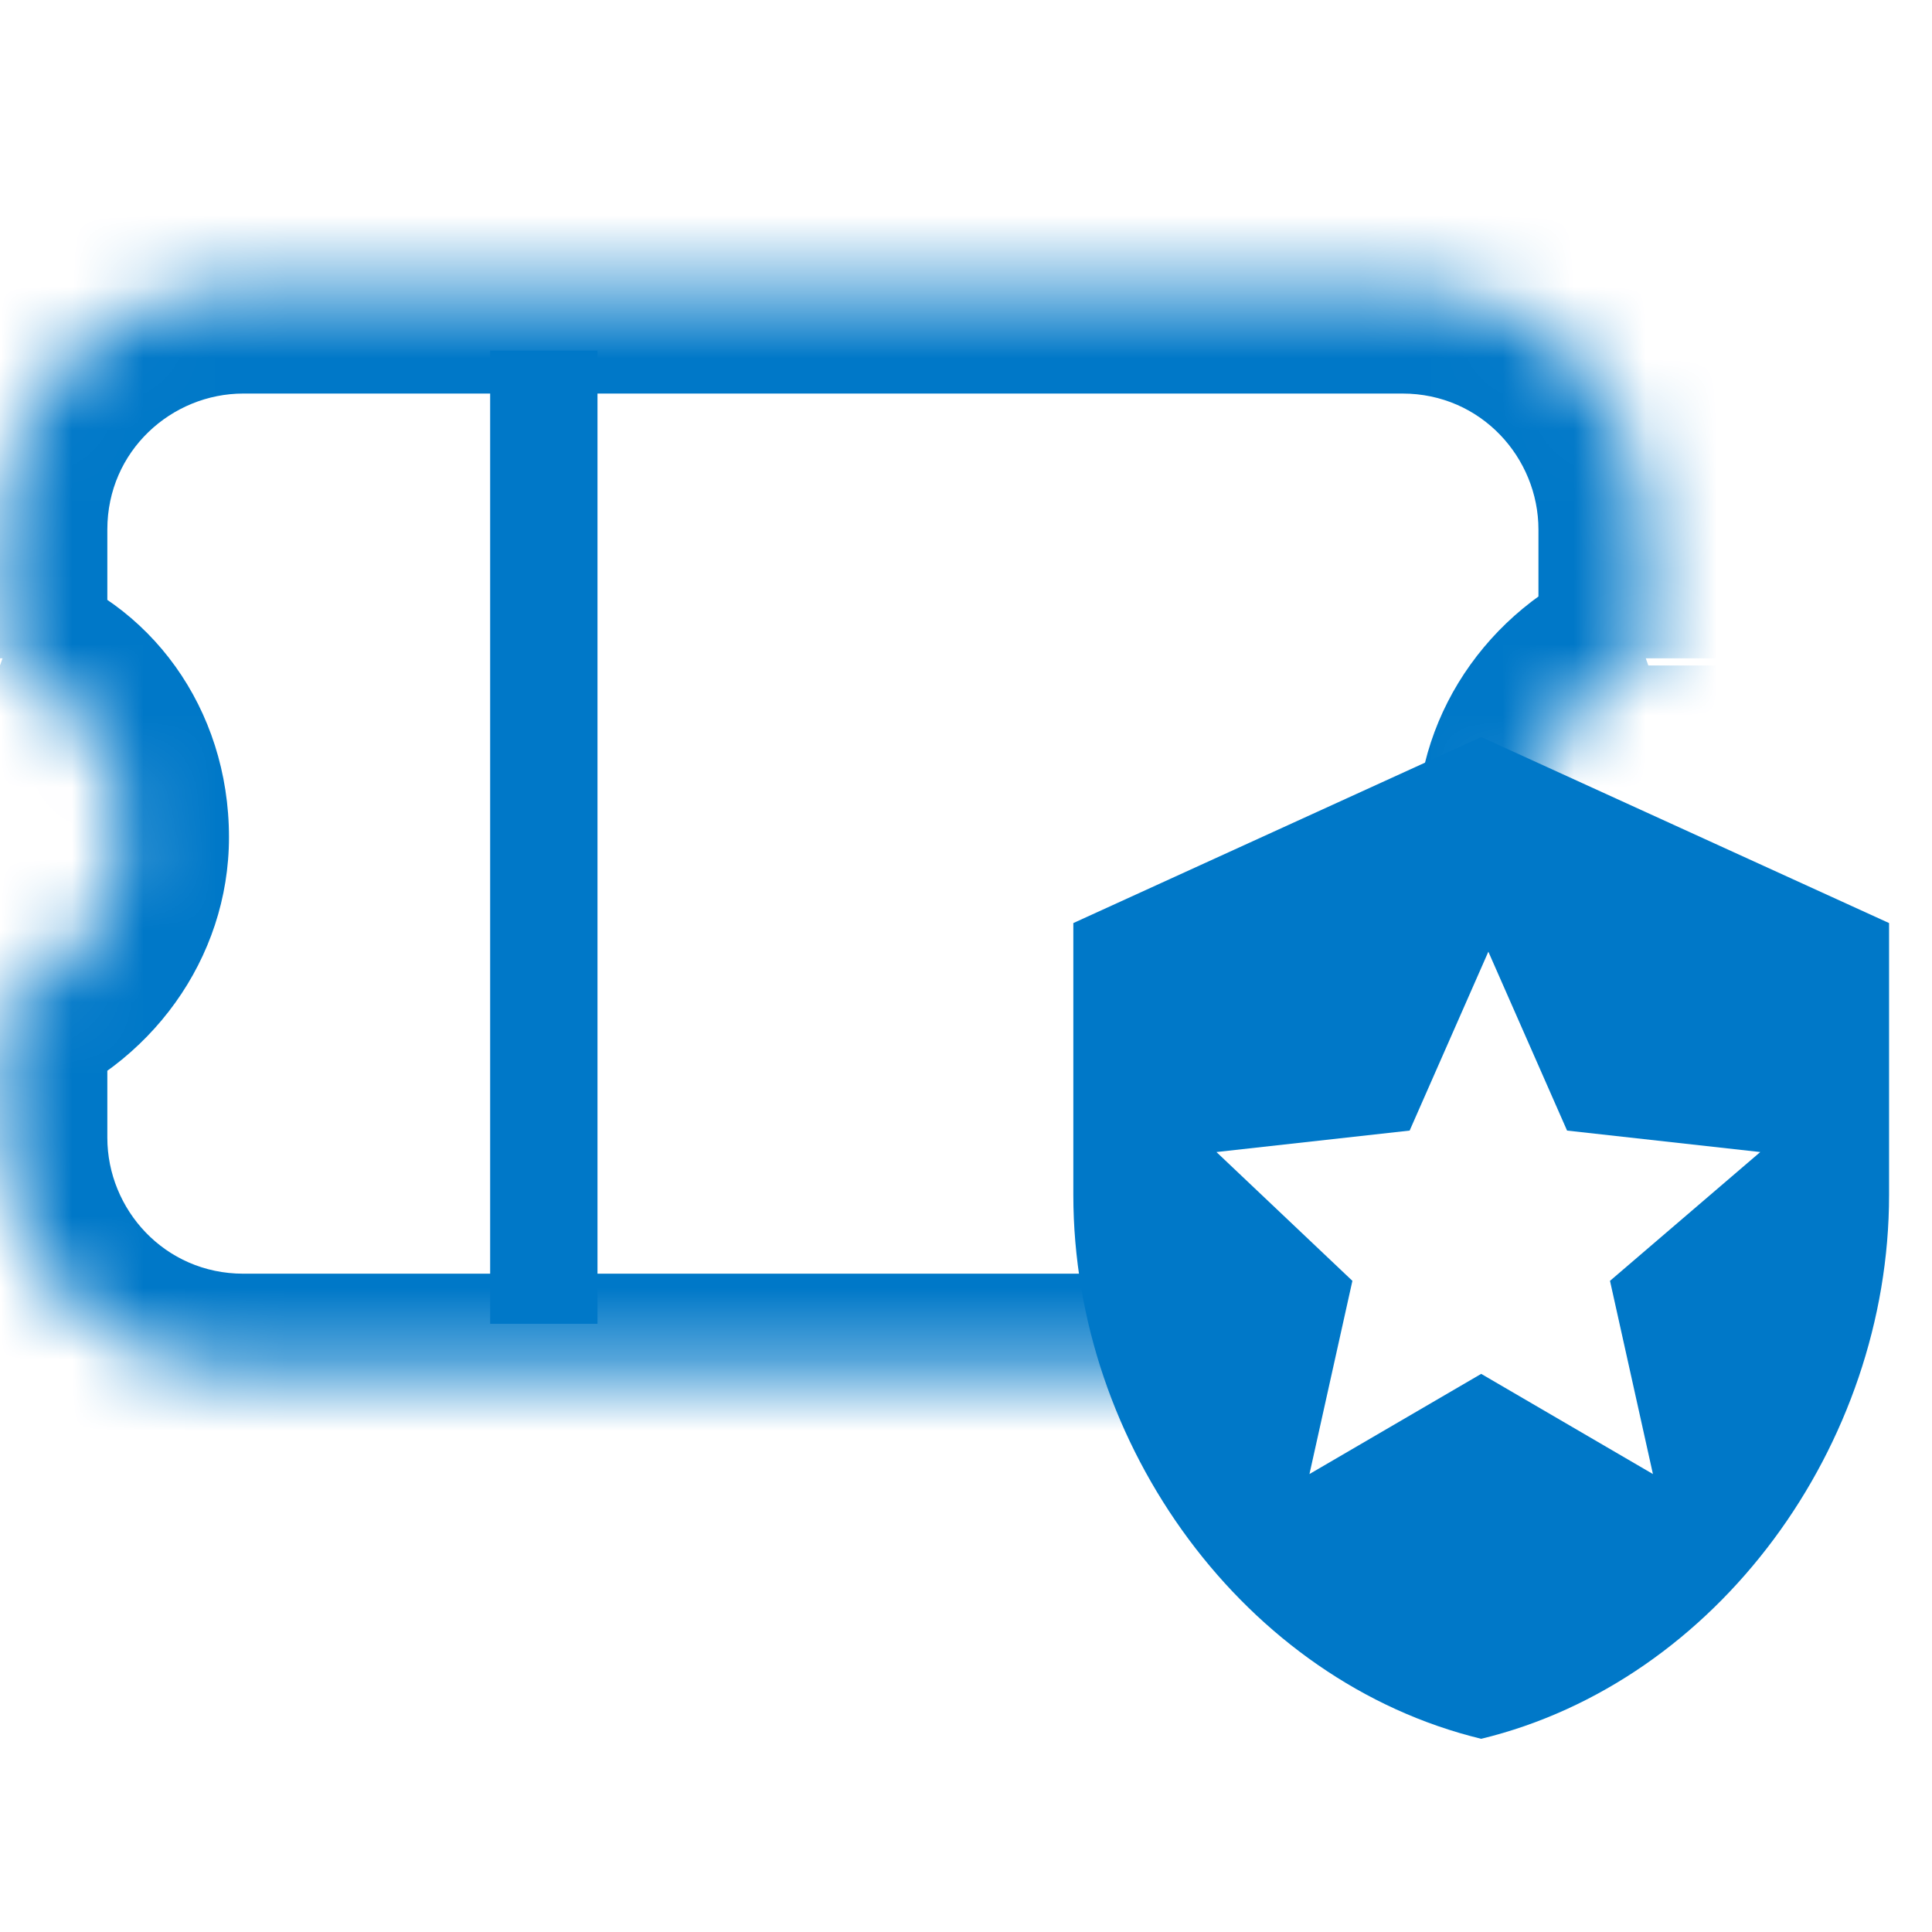
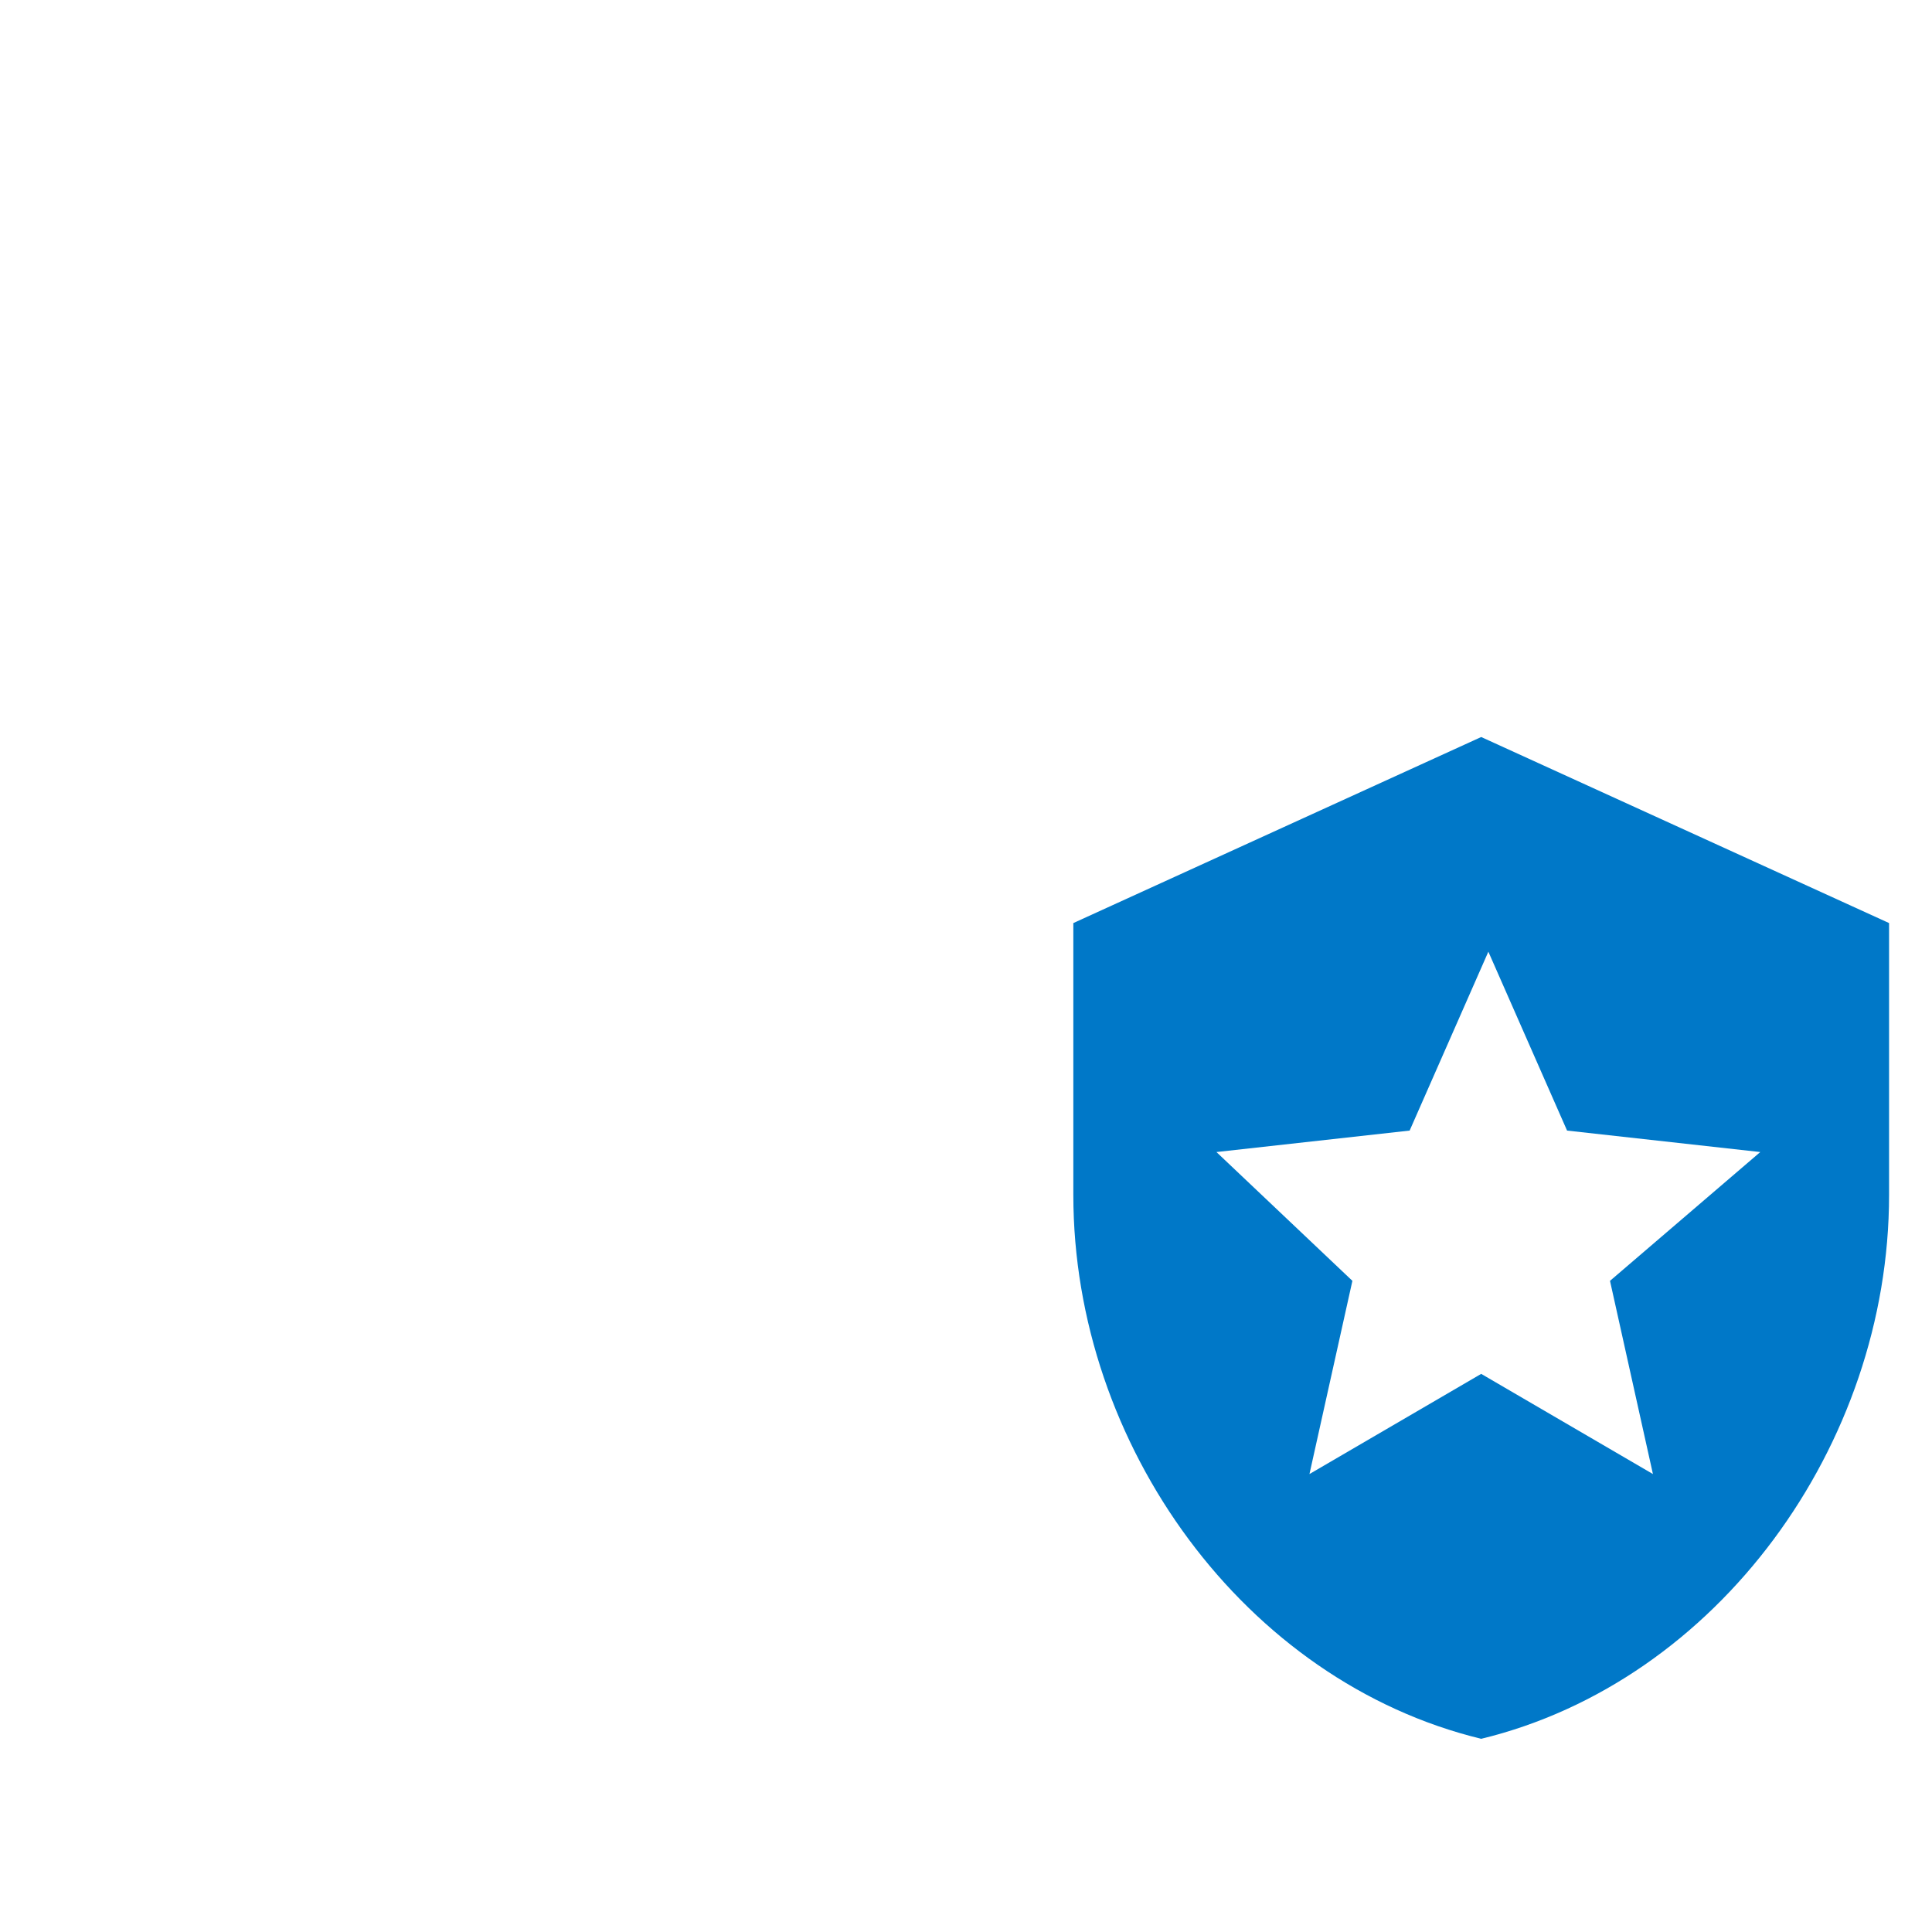
<svg xmlns="http://www.w3.org/2000/svg" version="1.1" id="圖層_1" x="0px" y="0px" viewBox="0 0 27 27" style="enable-background:new 0 0 27 27;" xml:space="preserve">
  <style type="text/css">
	.st0{fill-rule:evenodd;clip-rule:evenodd;fill:#FFFFFF;filter:url(#Adobe_OpacityMaskFilter);}
	.st1{mask:url(#path-1-inside-1_1230_4673_1_);fill:#0078C8;}
	.st2{fill:#0078C8;}
	.st3{fill:#FFFFFF;}
	.st4{fill:none;stroke:#0078C8;stroke-width:1.5;}
</style>
  <defs>
    <filter id="Adobe_OpacityMaskFilter" filterUnits="userSpaceOnUse" x="-1.5" y="2.5" width="26" height="18.3">
      <feColorMatrix type="matrix" values="1 0 0 0 0  0 1 0 0 0  0 0 1 0 0  0 0 0 1 0" />
    </filter>
  </defs>
  <mask maskUnits="userSpaceOnUse" x="-1.5" y="2.5" width="26" height="18.3" id="path-1-inside-1_1230_4673_1_">
    <path class="st0" d="M3.4,4C1.5,4,0,5.5,0,7.4v1.8c1,0.4,1.7,1.3,1.7,2.4c0,1.1-0.7,2.1-1.7,2.4v1.8c0,1.9,1.5,3.4,3.4,3.4h16.2   c1.9,0,3.4-1.5,3.4-3.4v-1.8c-1-0.4-1.7-1.3-1.7-2.4S22,9.6,23,9.3V7.4C23,5.5,21.5,4,19.6,4H3.4z" />
  </mask>
-   <path class="st1" d="M0,9.3h-1.5v1.1l1,0.4L0,9.3z M0,14.1l-0.5-1.4l-1,0.4v1.1H0z M23,14.1h1.5V13l-1-0.4L23,14.1z M23,9.3l0.5,1.4  l1-0.4V9.3H23z M1.5,7.4c0-1.1,0.9-1.9,1.9-1.9v-3c-2.7,0-4.9,2.2-4.9,4.9H1.5z M1.5,9.3V7.4h-3v1.8H1.5z M3.2,11.7  c0-1.8-1.1-3.3-2.7-3.8l-1,2.8c0.4,0.1,0.7,0.5,0.7,1H3.2z M0.5,15.5c1.6-0.6,2.7-2.1,2.7-3.8h-3c0,0.5-0.3,0.9-0.7,1L0.5,15.5z   M1.5,15.9v-1.8h-3v1.8H1.5z M3.4,17.8c-1.1,0-1.9-0.9-1.9-1.9h-3c0,2.7,2.2,4.9,4.9,4.9V17.8z M19.6,17.8H3.4v3h16.2V17.8z   M21.5,15.9c0,1.1-0.9,1.9-1.9,1.9v3c2.7,0,4.9-2.2,4.9-4.9H21.5z M21.5,14.1v1.8h3v-1.8H21.5z M19.8,11.7c0,1.8,1.1,3.3,2.7,3.8  l1-2.8c-0.4-0.1-0.7-0.5-0.7-1H19.8z M22.5,7.8c-1.6,0.6-2.7,2.1-2.7,3.8h3c0-0.5,0.3-0.9,0.7-1L22.5,7.8z M21.5,7.4v1.8h3V7.4H21.5  z M19.6,5.5c1.1,0,1.9,0.9,1.9,1.9h3c0-2.7-2.2-4.9-4.9-4.9V5.5z M3.4,5.5h16.2v-3H3.4V5.5z" />
  <path class="st2" d="M20.7,10.3L15,12.9v3.8c0,3.5,2.4,6.8,5.7,7.6c3.3-0.8,5.7-4.1,5.7-7.6v-3.8L20.7,10.3z M22.7,19.9l-2-1.2  l-2,1.2l0.5-2.2l-1.7-1.5l2.3-0.2l0.9-2.1l0.9,2.1l2.3,0.2l-1.7,1.5L22.7,19.9z" />
  <path class="st3" d="M20.8,13.3l1.1,2.5l2.7,0.3l-2.1,1.8l0.6,2.7l-2.4-1.4l-2.4,1.4l0.6-2.7L17,16.1l2.7-0.3L20.8,13.3z" />
-   <line class="st4" x1="7.6" y1="4.9" x2="7.6" y2="18.5" />
</svg>